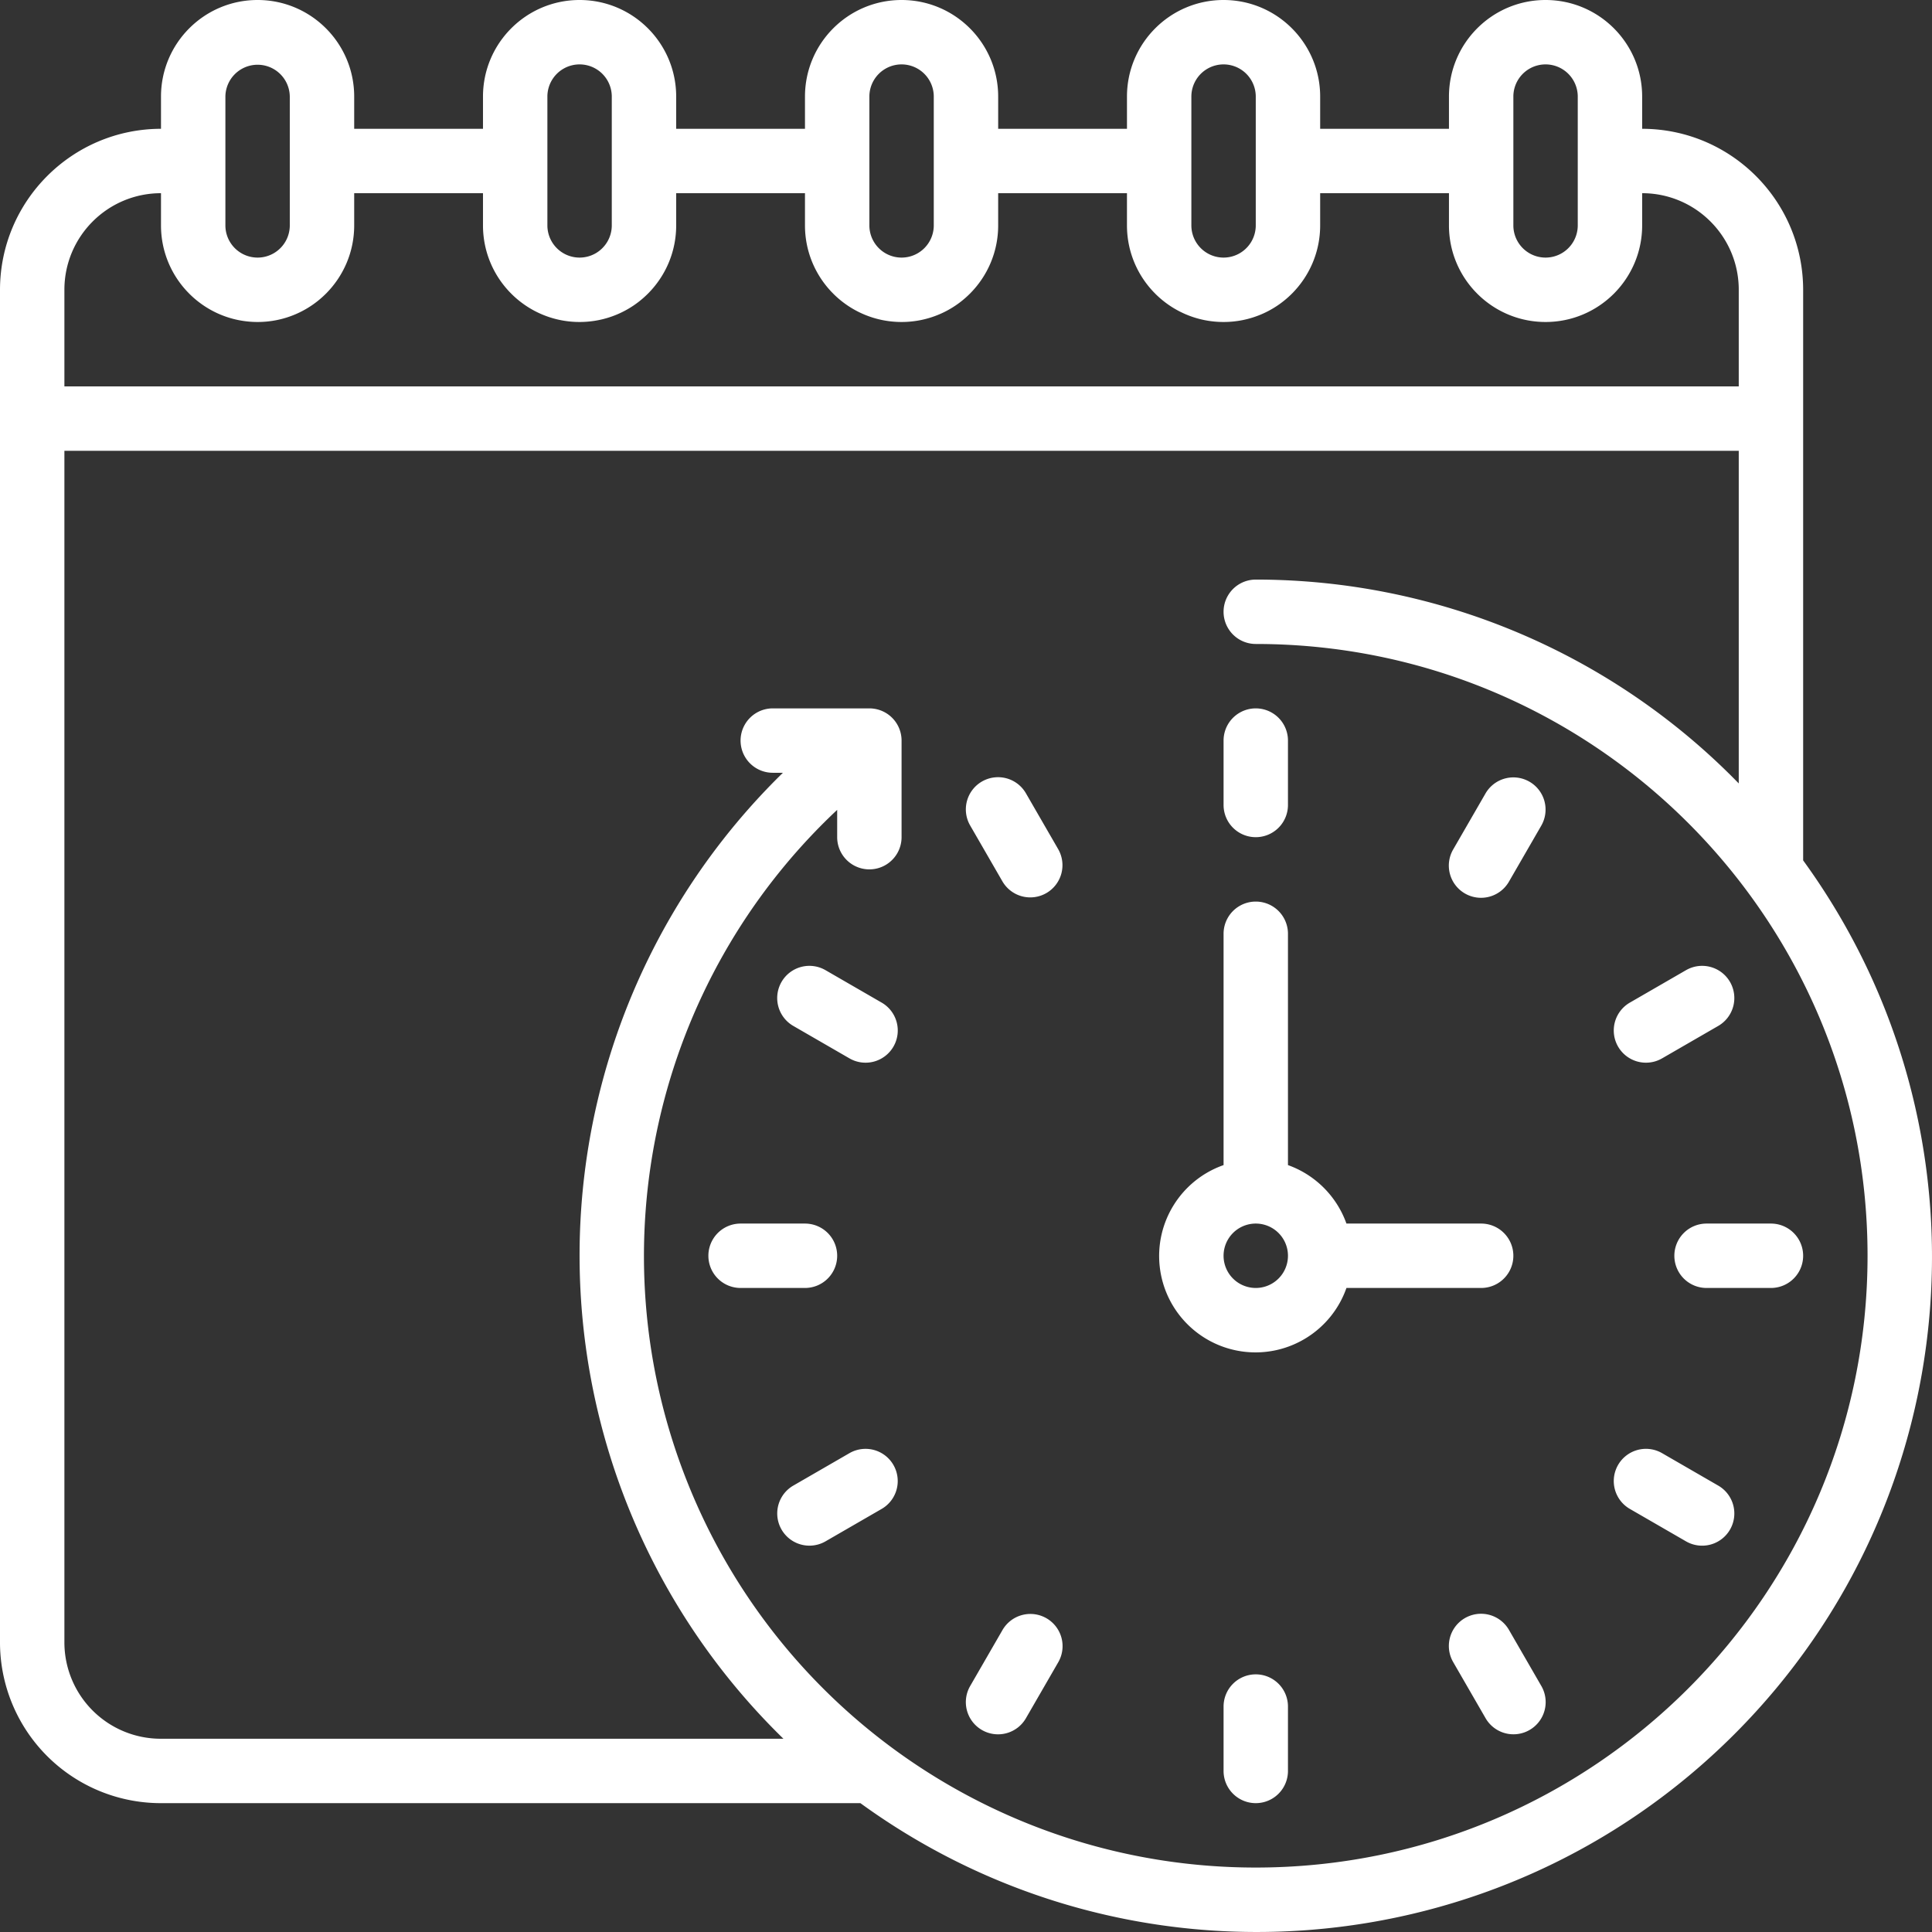
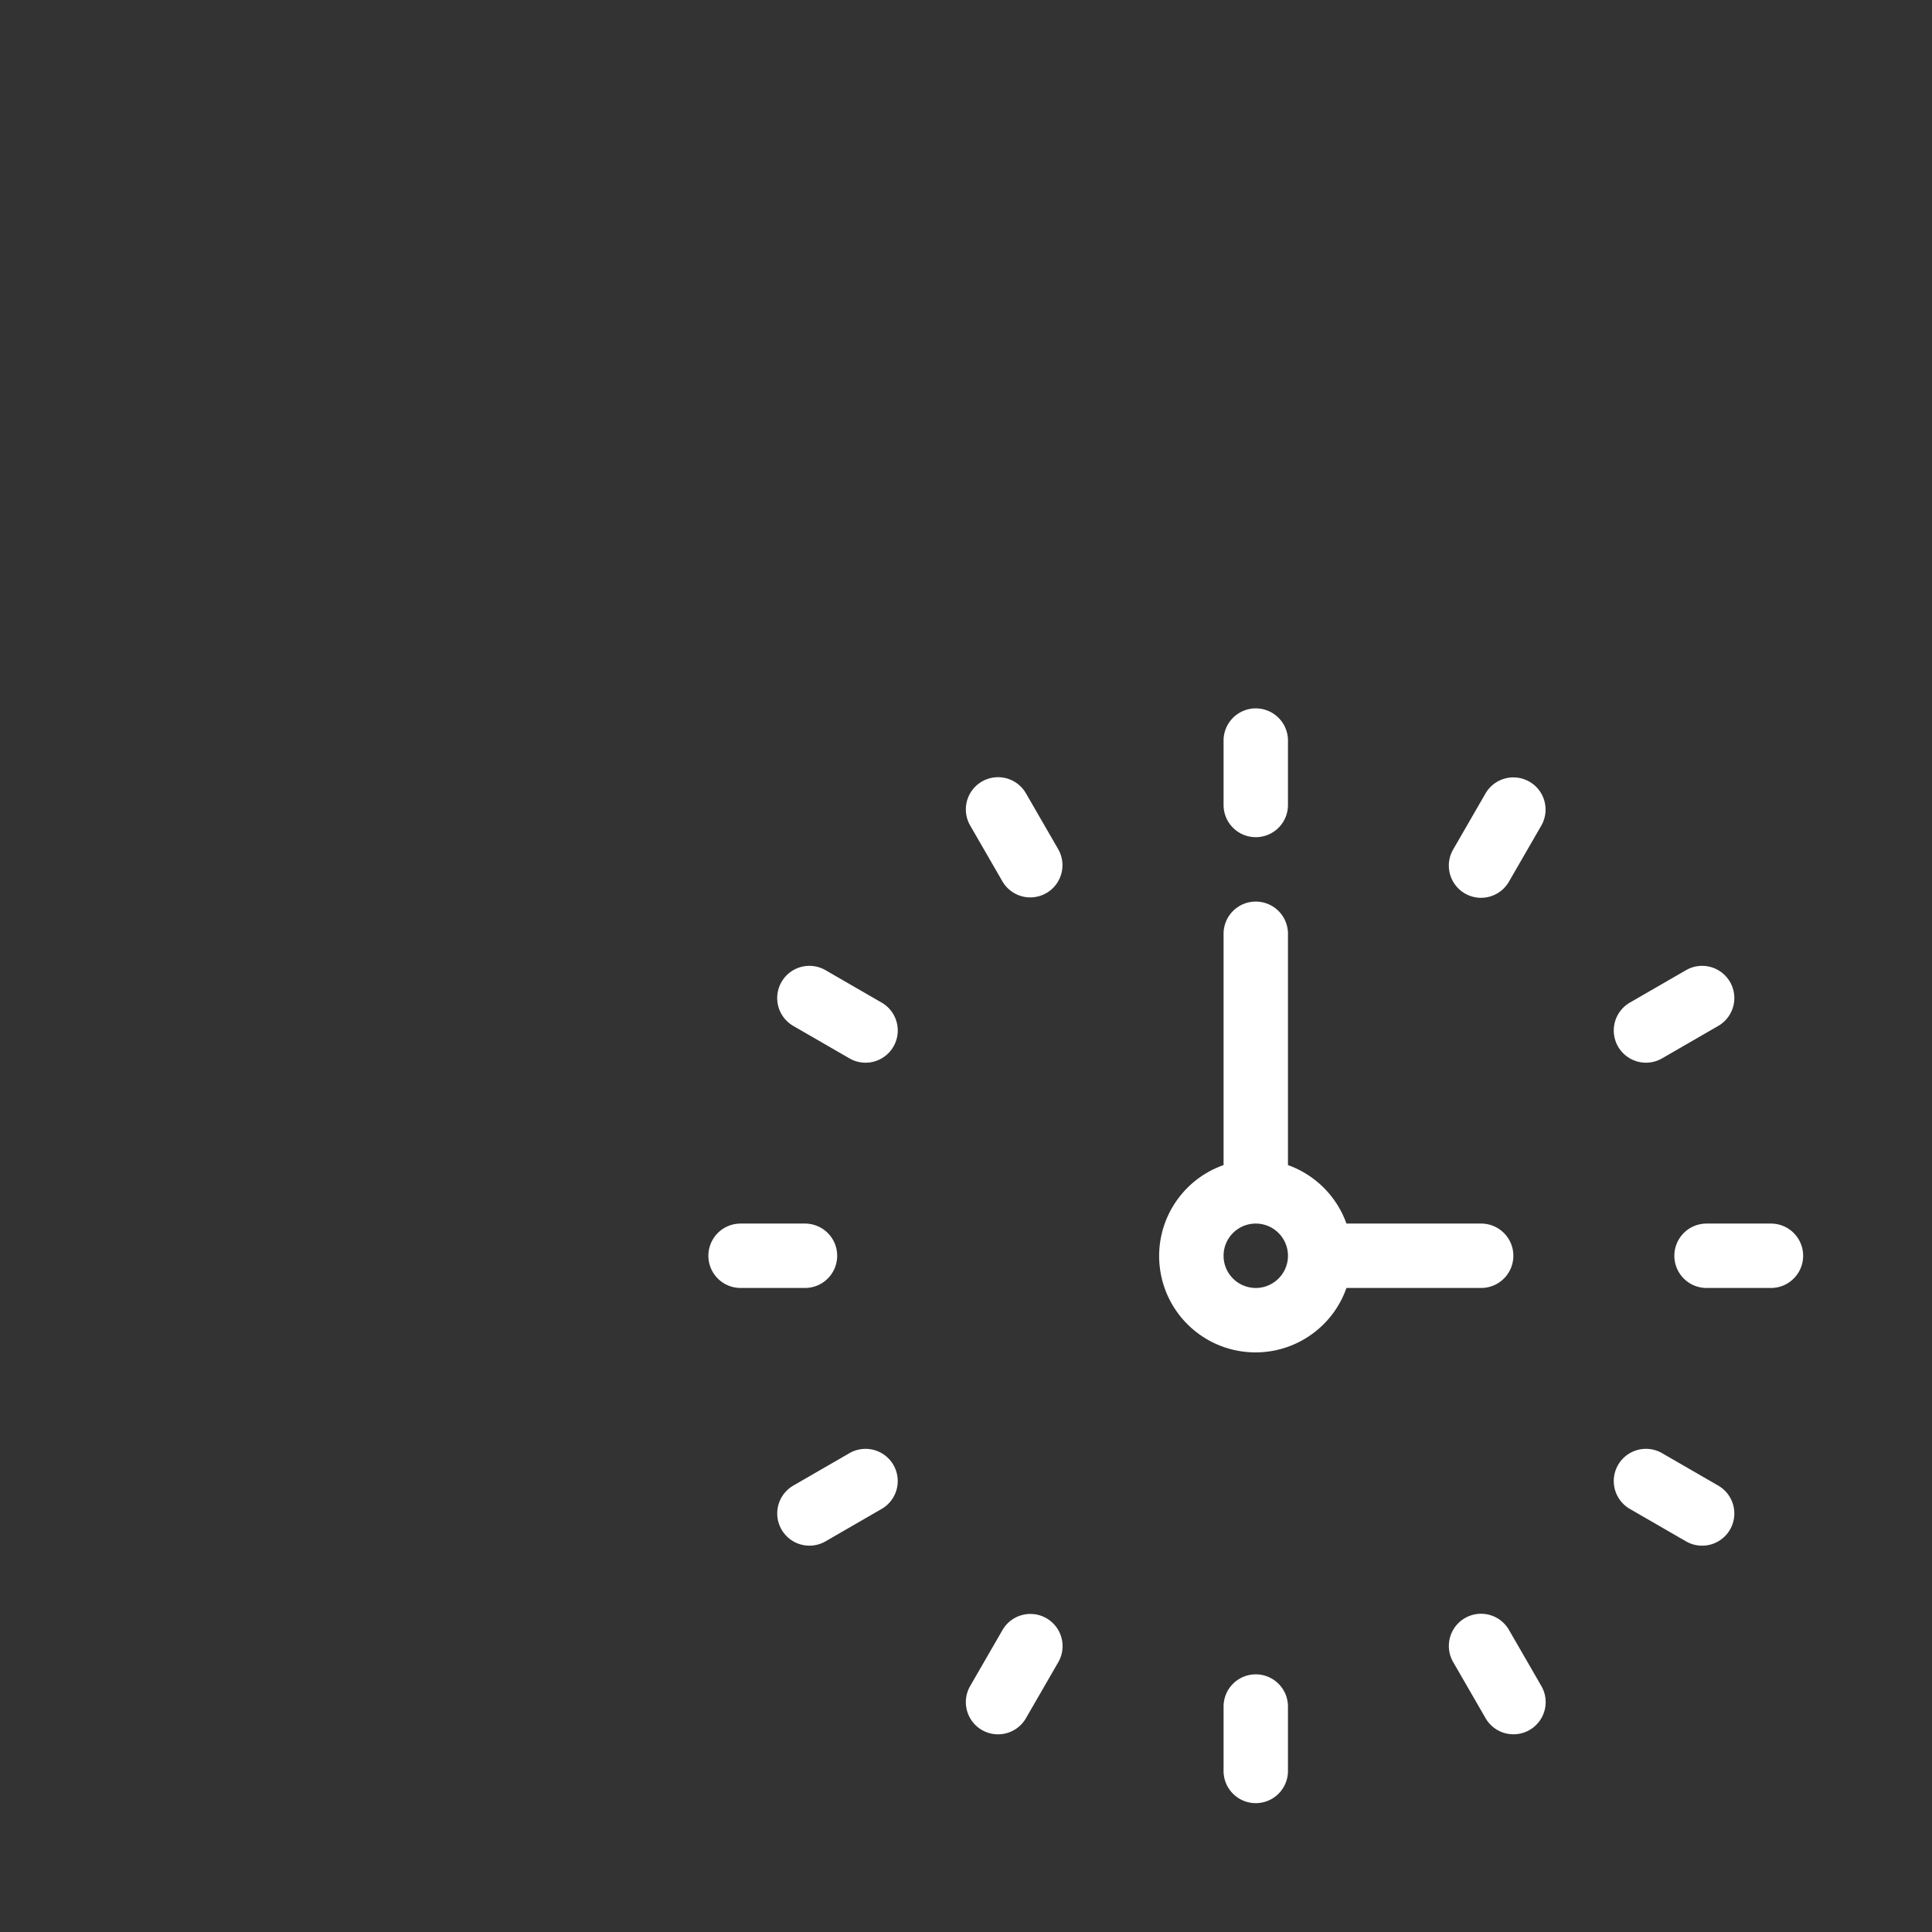
<svg xmlns="http://www.w3.org/2000/svg" version="1.1" width="512" height="512" x="0" y="0" viewBox="0 0 512.014 512.014" style="enable-background:new 0 0 512 512" xml:space="preserve">
  <rect x="0" y="0" width="512.014" height="512.014" fill="#333333" stroke="none" />
  <g>
-     <path d="M477.867 76.8c-.028-23.552-19.114-42.638-42.667-42.667V25.6c0-14.138-11.462-25.6-25.6-25.6S384 11.462 384 25.6v8.533h-34.133V25.6c0-14.138-11.462-25.6-25.6-25.6s-25.6 11.462-25.6 25.6v8.533h-34.133V25.6c0-14.138-11.462-25.6-25.6-25.6s-25.6 11.462-25.6 25.6v8.533H179.2V25.6c0-14.138-11.462-25.6-25.6-25.6S128 11.462 128 25.6v8.533H93.867V25.6c0-14.138-11.462-25.6-25.6-25.6s-25.6 11.462-25.6 25.6v8.533C19.114 34.162.028 53.248 0 76.8v358.4a42.625 42.625 0 0 0 42.666 42.666h185.353c71.183 51.699 169.392 43.962 231.601-18.247s69.946-160.418 18.247-231.601zm-76.8-51.2a8.533 8.533 0 0 1 17.066 0v34.133a8.533 8.533 0 0 1-17.066 0zm-85.334 0a8.533 8.533 0 0 1 17.066 0v34.133a8.533 8.533 0 0 1-17.066 0zm-85.333 0a8.533 8.533 0 0 1 17.066 0v34.133a8.533 8.533 0 0 1-17.066 0zm-85.333 0a8.533 8.533 0 0 1 17.066 0v34.133a8.533 8.533 0 0 1-17.066 0zm-85.334 0a8.534 8.534 0 0 1 17.067 0v34.133a8.533 8.533 0 0 1-17.066 0V25.6zM42.667 51.2v8.533c0 14.138 11.462 25.6 25.6 25.6s25.6-11.462 25.6-25.6V51.2H128v8.533c0 14.138 11.462 25.6 25.6 25.6s25.6-11.462 25.6-25.6V51.2h34.133v8.533c0 14.138 11.462 25.6 25.6 25.6s25.6-11.462 25.6-25.6V51.2h34.133v8.533c0 14.138 11.462 25.6 25.6 25.6s25.6-11.462 25.6-25.6V51.2H384v8.533c0 14.138 11.462 25.6 25.6 25.6s25.6-11.462 25.6-25.6V51.2c14.138 0 25.6 11.462 25.6 25.6v25.6H17.067V76.8c0-14.138 11.461-25.6 25.6-25.6zM332.8 494.933c-66.512.022-126.286-40.593-150.762-102.437s-8.685-132.365 39.828-177.866v7.236a8.533 8.533 0 0 0 17.066 0v-25.6a8.533 8.533 0 0 0-8.533-8.533h-25.6a8.533 8.533 0 0 0 0 17.066h2.688a178.807 178.807 0 0 0 .136 256H42.667a25.546 25.546 0 0 1-25.6-25.6V119.466H460.8v88.158a178.594 178.594 0 0 0-128-54.025 8.533 8.533 0 0 0 0 17.066c89.544 0 162.133 72.59 162.133 162.133S422.344 494.933 332.8 494.933z" fill="#ffffff" opacity="1" data-original="#000000" />
    <path d="M332.8 443.733a8.533 8.533 0 0 0-8.533 8.533v17.067a8.533 8.533 0 0 0 17.066 0v-17.067a8.533 8.533 0 0 0-8.533-8.533zM399.923 431.992a8.534 8.534 0 0 0-14.817-.033 8.533 8.533 0 0 0 .038 8.566l8.533 14.78a8.534 8.534 0 0 0 14.817.033 8.533 8.533 0 0 0-.038-8.566zM455.305 393.677l-14.771-8.533a8.533 8.533 0 1 0-8.533 14.779l14.771 8.533a8.533 8.533 0 1 0 8.533-14.779zM443.733 332.8a8.533 8.533 0 0 0 8.533 8.533h17.067a8.533 8.533 0 0 0 0-17.066h-17.067a8.533 8.533 0 0 0-8.533 8.533zM432 265.677a8.533 8.533 0 1 0 8.533 14.779l14.771-8.533a8.533 8.533 0 1 0-8.533-14.779zM405.333 207.164a8.534 8.534 0 0 0-11.657 3.132l-8.533 14.78a8.533 8.533 0 1 0 14.779 8.533l8.533-14.78c1.134-1.961 1.442-4.292.857-6.48s-2.016-4.054-3.979-5.185zM332.8 221.867a8.533 8.533 0 0 0 8.533-8.533v-17.067a8.533 8.533 0 0 0-17.066 0v17.067a8.533 8.533 0 0 0 8.533 8.533zM271.923 210.295a8.533 8.533 0 1 0-14.779 8.533l8.533 14.78a8.532 8.532 0 0 0 11.628 3.074 8.533 8.533 0 0 0 3.151-11.608zM233.6 265.677l-14.771-8.533a8.533 8.533 0 1 0-8.533 14.779l14.771 8.533a8.533 8.533 0 1 0 8.533-14.779zM221.867 332.8a8.533 8.533 0 0 0-8.533-8.533h-17.067a8.533 8.533 0 0 0 0 17.066h17.067a8.533 8.533 0 0 0 8.533-8.533zM225.067 385.143l-14.771 8.533a8.534 8.534 0 0 0-.033 14.817 8.533 8.533 0 0 0 8.566-.038l14.771-8.533a8.534 8.534 0 0 0 .033-14.817 8.536 8.536 0 0 0-8.566.038zM277.333 428.868a8.534 8.534 0 0 0-11.657 3.123l-8.533 14.78a8.533 8.533 0 1 0 14.779 8.533l8.533-14.78a8.53 8.53 0 0 0-3.122-11.656zM392.533 341.333a8.533 8.533 0 0 0 0-17.066H356.83a25.602 25.602 0 0 0-15.497-15.497v-61.303a8.533 8.533 0 0 0-17.066 0v61.303c-11.234 3.948-18.249 15.135-16.911 26.967s10.676 21.169 22.508 22.508c11.832 1.338 23.019-5.677 26.967-16.911h35.702zm-59.733 0a8.533 8.533 0 1 1 0-17.066 8.533 8.533 0 0 1 0 17.066z" fill="#ffffff" opacity="1" data-original="#000000" />
  </g>
</svg>